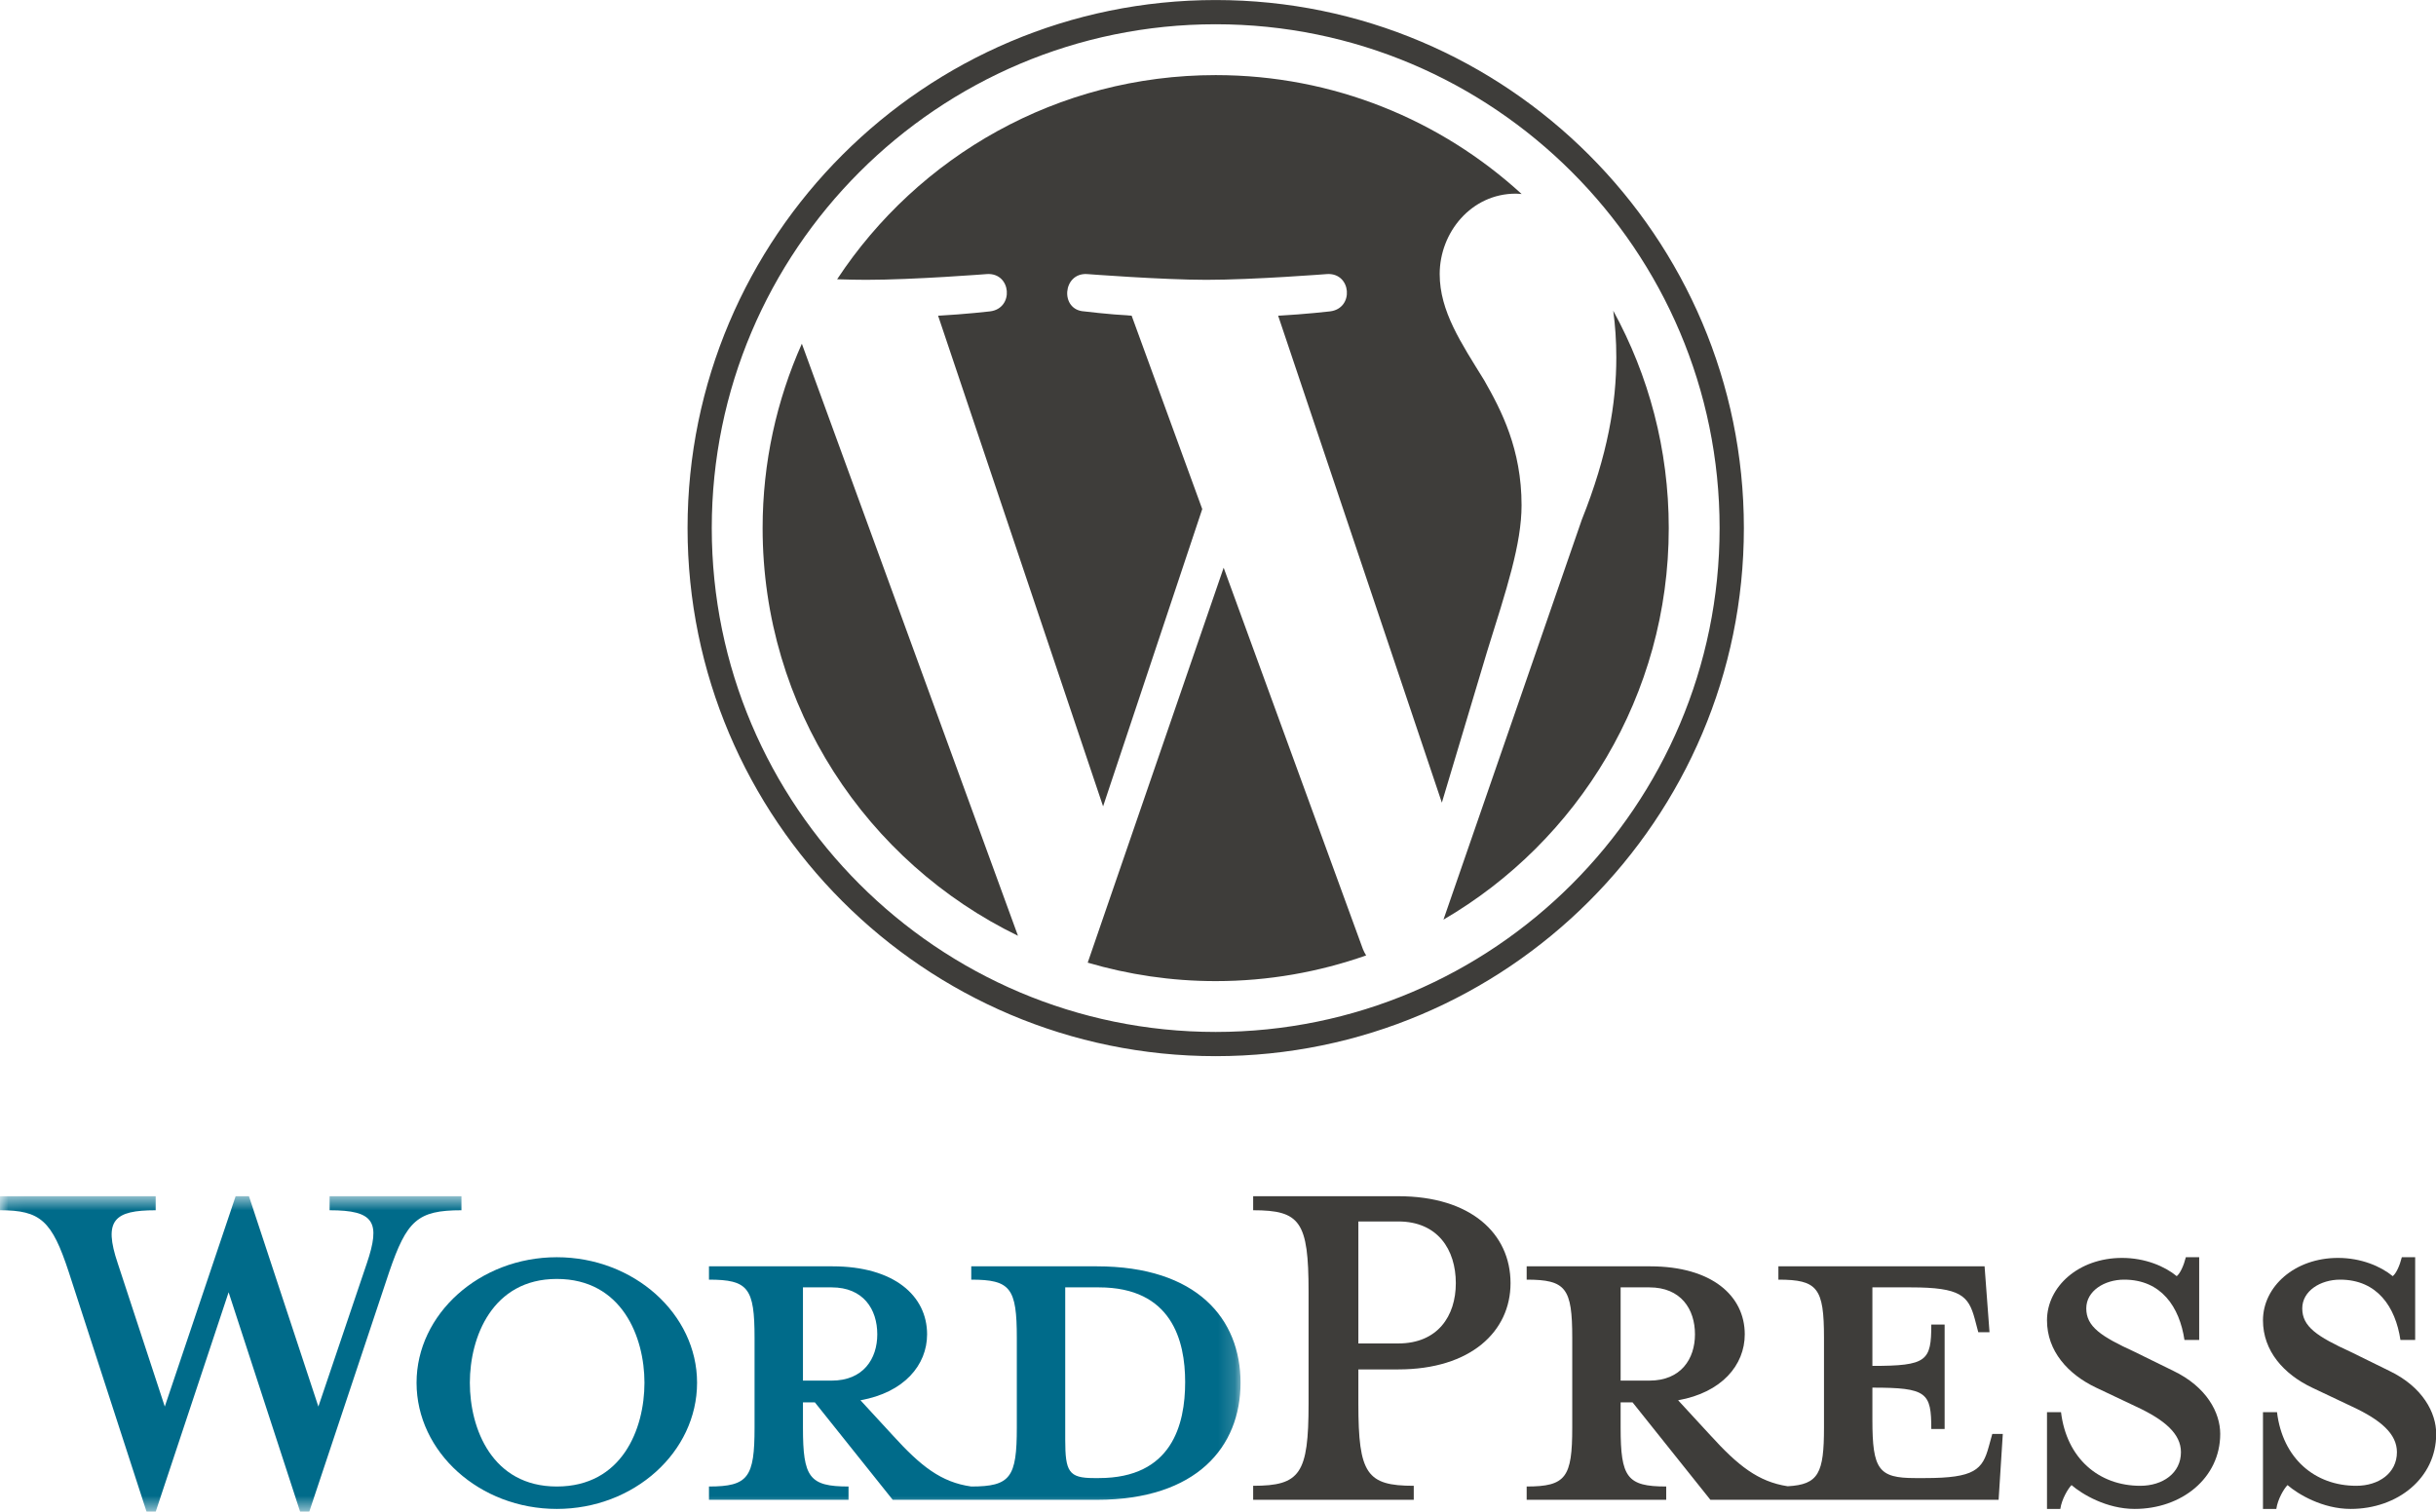
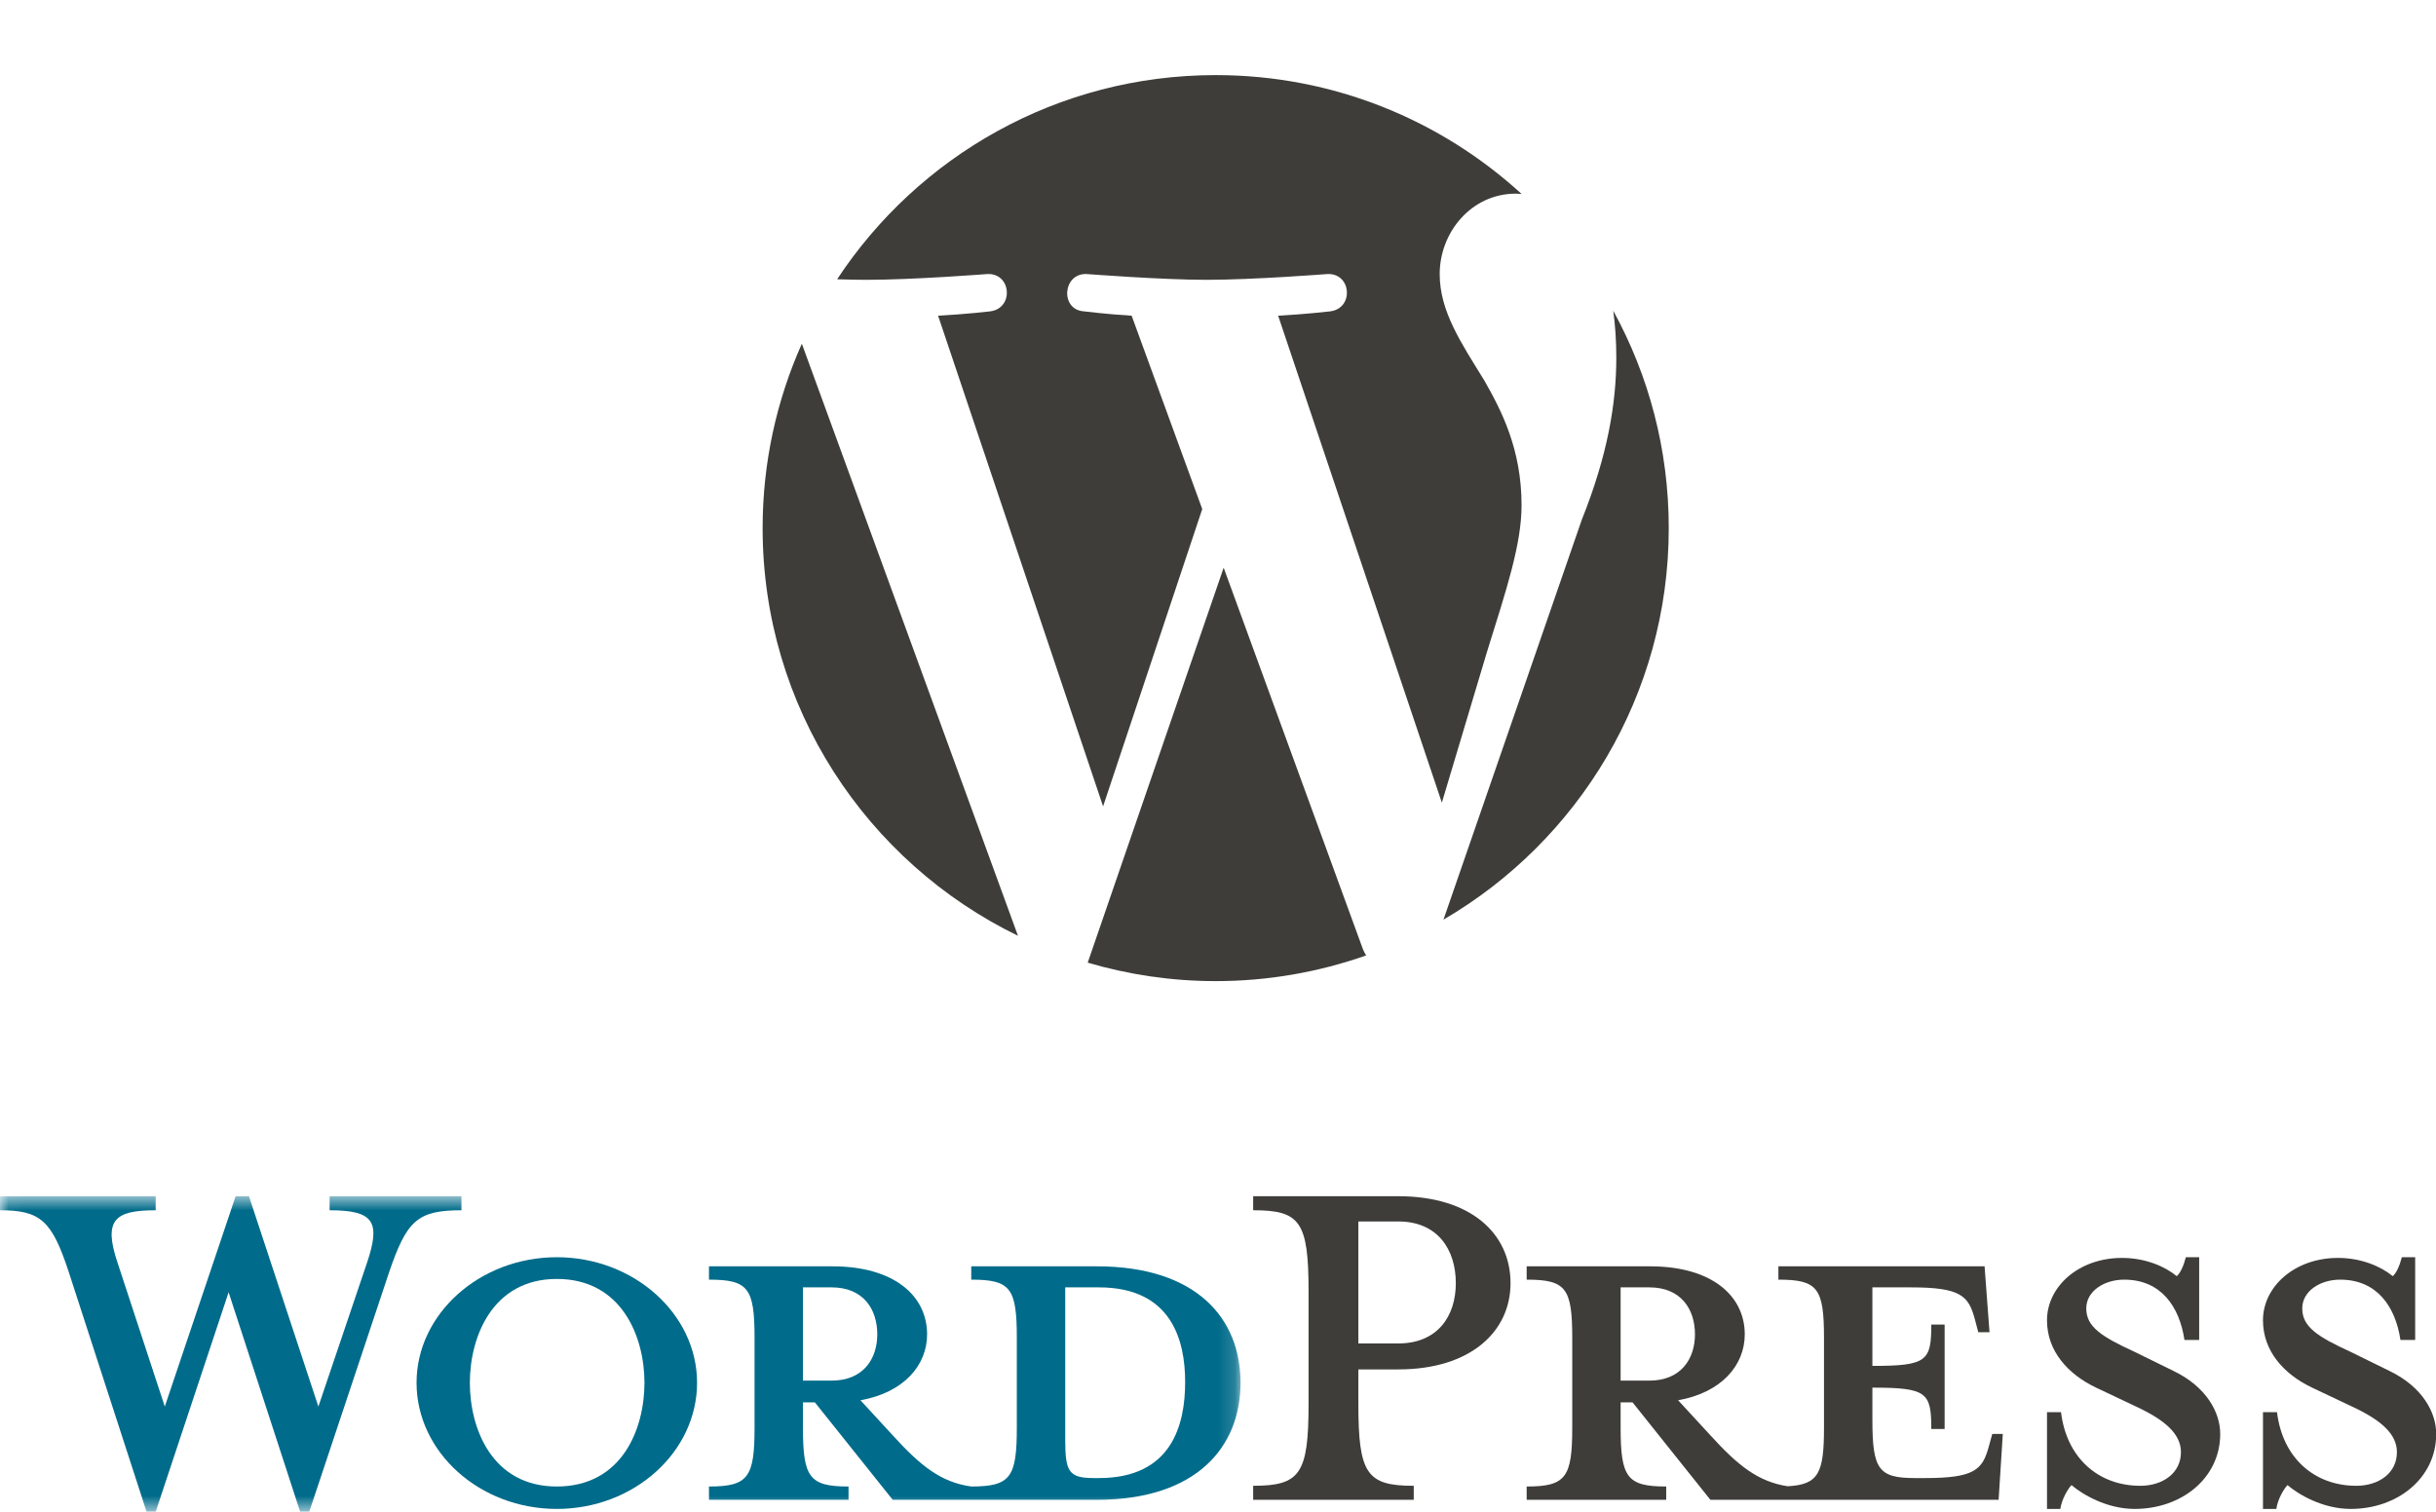
<svg xmlns="http://www.w3.org/2000/svg" xmlns:xlink="http://www.w3.org/1999/xlink" width="145px" height="90px" viewBox="0 0 145 90">
  <title>wordpress-seeklogo.com</title>
  <desc>Created with Sketch.</desc>
  <defs>
    <polygon id="path-1" points="0.043 0.656 73.842 0.656 73.842 19.397 0.043 19.397" />
  </defs>
  <g id="181023" stroke="none" stroke-width="1" fill="none" fill-rule="evenodd">
    <g id="Php--Development-New" transform="translate(-1074, -4599)">
      <g id="Technologies" transform="translate(120, 4000)">
        <g id="CMS" transform="translate(208, 599)">
          <g id="wordpress-seeklogo.com" transform="translate(746, 0)">
            <g id="Group-4" transform="translate(0, 70.56)">
              <mask id="mask-2" fill="white">
                <use xlink:href="#path-1" />
              </mask>
              <g id="Clip-2" />
              <path d="M65.411,17.436 L65.118,17.436 C63.615,17.436 63.406,17.061 63.406,15.141 L63.406,6.083 C63.406,6.083 65.243,6.083 65.411,6.083 C69.751,6.083 70.545,9.255 70.545,11.718 C70.545,14.264 69.751,17.436 65.411,17.436 Z M47.795,11.634 L47.795,6.083 L49.506,6.083 C51.384,6.083 52.219,7.377 52.219,8.879 C52.219,10.341 51.384,11.634 49.506,11.634 L47.795,11.634 Z M65.285,4.83 L57.813,4.83 L57.813,5.623 C60.15,5.623 60.525,6.124 60.525,9.089 L60.525,14.431 C60.525,17.395 60.15,17.938 57.813,17.938 C56.019,17.688 54.808,16.727 53.138,14.89 L51.218,12.804 C53.806,12.344 55.184,10.716 55.184,8.879 C55.184,6.584 53.222,4.83 49.548,4.83 L42.201,4.83 L42.201,5.623 C44.538,5.623 44.914,6.124 44.914,9.089 L44.914,14.431 C44.914,17.395 44.538,17.938 42.201,17.938 L42.201,18.73 L50.508,18.73 L50.508,17.938 C48.17,17.938 47.795,17.395 47.795,14.431 L47.795,12.929 L48.504,12.929 L53.138,18.73 L65.285,18.73 C71.255,18.73 73.842,15.558 73.842,11.76 C73.842,7.961 71.255,4.83 65.285,4.83 L65.285,4.83 Z" id="Fill-1" fill="#006B8A" mask="url(#mask-2)" />
              <path d="M18.951,13.179 L21.831,4.663 C22.666,2.2 22.291,1.491 19.619,1.491 L19.619,0.656 L27.467,0.656 L27.467,1.491 C24.838,1.491 24.211,2.117 23.167,5.164 L18.408,19.44 L17.866,19.44 L13.608,6.374 L9.267,19.44 L8.724,19.44 L4.091,5.164 C3.09,2.117 2.421,1.491 0,1.491 L0,0.656 L9.267,0.656 L9.267,1.491 C6.804,1.491 6.136,2.075 7.013,4.663 L9.809,13.179 L14.026,0.656 L14.819,0.656 L18.951,13.179" id="Fill-3" fill="#006B8A" mask="url(#mask-2)" />
            </g>
            <path d="M33.143,76.141 C29.303,76.141 27.967,79.606 27.967,82.32 C27.967,85.075 29.303,88.498 33.143,88.498 C37.025,88.498 38.361,85.075 38.361,82.32 C38.361,79.606 37.025,76.141 33.143,76.141 Z M33.143,89.833 C28.552,89.833 24.795,86.453 24.795,82.32 C24.795,78.229 28.552,74.848 33.143,74.848 C37.735,74.848 41.492,78.229 41.492,82.32 C41.492,86.453 37.735,89.833 33.143,89.833 L33.143,89.833 Z" id="Fill-5" fill="#006B8A" />
            <path d="M83.234,72.719 L80.855,72.719 L80.855,79.981 L83.234,79.981 C85.572,79.981 86.656,78.354 86.656,76.393 C86.656,74.389 85.572,72.719 83.234,72.719 Z M84.152,88.456 L84.152,89.29 L74.593,89.29 L74.593,88.456 C77.39,88.456 77.891,87.746 77.891,83.572 L77.891,76.893 C77.891,72.719 77.39,72.051 74.593,72.051 L74.593,71.216 L83.234,71.216 C87.533,71.216 89.913,73.428 89.913,76.393 C89.913,79.273 87.533,81.527 83.234,81.527 L80.855,81.527 L80.855,83.572 C80.855,87.746 81.355,88.456 84.152,88.456 L84.152,88.456 Z" id="Fill-6" fill="#3E3D3A" />
            <path d="M96.466,82.194 L96.466,76.643 L98.178,76.643 C100.056,76.643 100.891,77.937 100.891,79.439 C100.891,80.901 100.056,82.194 98.178,82.194 L96.466,82.194 Z M118.589,85.367 L118.381,86.118 C118.005,87.496 117.546,87.996 114.582,87.996 L113.998,87.996 C111.827,87.996 111.452,87.496 111.452,84.532 L111.452,82.612 C114.707,82.612 114.958,82.904 114.958,85.075 L115.752,85.075 L115.752,78.855 L114.958,78.855 C114.958,81.026 114.707,81.318 111.452,81.318 L111.452,76.643 L113.747,76.643 C116.711,76.643 117.17,77.144 117.546,78.521 L117.755,79.314 L118.423,79.314 L118.13,75.39 L105.857,75.39 L105.857,76.183 C108.195,76.183 108.571,76.684 108.571,79.649 L108.571,84.991 C108.571,87.702 108.252,88.385 106.409,88.483 C104.657,88.215 103.455,87.26 101.809,85.45 L99.888,83.364 C102.477,82.904 103.855,81.276 103.855,79.439 C103.855,77.144 101.894,75.39 98.22,75.39 L90.873,75.39 L90.873,76.183 C93.21,76.183 93.586,76.684 93.586,79.649 L93.586,84.991 C93.586,87.955 93.21,88.498 90.873,88.498 L90.873,89.29 L99.179,89.29 L99.179,88.498 C96.842,88.498 96.466,87.955 96.466,84.991 L96.466,83.489 L97.176,83.489 L101.809,89.29 L118.965,89.29 L119.215,85.367 L118.589,85.367 L118.589,85.367 Z" id="Fill-7" fill="#3E3D3A" />
            <path d="M127.063,89.833 C125.393,89.833 123.932,88.957 123.306,88.414 C123.098,88.623 122.722,89.249 122.638,89.833 L121.845,89.833 L121.845,84.073 L122.68,84.073 C123.014,86.828 124.934,88.456 127.397,88.456 C128.732,88.456 129.818,87.705 129.818,86.453 C129.818,85.367 128.858,84.532 127.147,83.739 L124.767,82.612 C123.098,81.818 121.845,80.441 121.845,78.605 C121.845,76.601 123.723,74.889 126.312,74.889 C127.69,74.889 128.858,75.39 129.568,75.975 C129.776,75.808 129.984,75.348 130.11,74.848 L130.904,74.848 L130.904,79.773 L130.027,79.773 C129.735,77.811 128.65,76.183 126.437,76.183 C125.268,76.183 124.183,76.851 124.183,77.895 C124.183,78.98 125.059,79.564 127.063,80.483 L129.359,81.61 C131.363,82.57 132.156,84.115 132.156,85.367 C132.156,87.996 129.859,89.833 127.063,89.833" id="Fill-8" fill="#3E3D3A" />
            <path d="M139.92,89.833 C138.25,89.833 136.788,88.957 136.162,88.414 C135.953,88.623 135.578,89.249 135.495,89.833 L134.701,89.833 L134.701,84.073 L135.536,84.073 C135.87,86.828 137.79,88.456 140.253,88.456 C141.589,88.456 142.674,87.705 142.674,86.453 C142.674,85.367 141.714,84.532 140.003,83.739 L137.624,82.612 C135.953,81.818 134.701,80.441 134.701,78.605 C134.701,76.601 136.58,74.889 139.168,74.889 C140.545,74.889 141.714,75.39 142.425,75.975 C142.633,75.808 142.842,75.348 142.966,74.848 L143.76,74.848 L143.76,79.773 L142.883,79.773 C142.591,77.811 141.505,76.183 139.293,76.183 C138.125,76.183 137.039,76.851 137.039,77.895 C137.039,78.98 137.915,79.564 139.92,80.483 L142.214,81.61 C144.219,82.57 145.012,84.115 145.012,85.367 C145.012,87.996 142.716,89.833 139.92,89.833" id="Fill-9" fill="#3E3D3A" />
            <path d="M45.394,31.439 C45.394,42.114 51.597,51.339 60.594,55.711 L47.729,20.463 C46.233,23.818 45.394,27.529 45.394,31.439" id="Fill-10" fill="#3E3D3A" />
            <path d="M90.569,30.078 C90.569,26.745 89.371,24.437 88.345,22.64 C86.978,20.419 85.696,18.538 85.696,16.316 C85.696,13.837 87.576,11.529 90.225,11.529 C90.344,11.529 90.458,11.544 90.575,11.551 C85.776,7.155 79.384,4.471 72.363,4.471 C62.941,4.471 54.652,9.305 49.829,16.626 C50.463,16.646 51.06,16.659 51.566,16.659 C54.386,16.659 58.753,16.316 58.753,16.316 C60.206,16.231 60.378,18.366 58.926,18.538 C58.926,18.538 57.464,18.709 55.839,18.795 L65.66,48.007 L71.562,30.307 L67.36,18.795 C65.908,18.709 64.532,18.538 64.532,18.538 C63.078,18.453 63.249,16.231 64.703,16.316 C64.703,16.316 69.156,16.659 71.806,16.659 C74.626,16.659 78.993,16.316 78.993,16.316 C80.448,16.231 80.619,18.366 79.166,18.538 C79.166,18.538 77.702,18.709 76.08,18.795 L85.825,47.786 L88.515,38.797 C89.682,35.065 90.569,32.387 90.569,30.078" id="Fill-11" fill="#3E3D3A" />
            <path d="M72.837,33.798 L64.745,57.311 C67.16,58.021 69.715,58.41 72.363,58.41 C75.503,58.41 78.515,57.867 81.318,56.881 C81.246,56.766 81.181,56.643 81.127,56.51 L72.837,33.798" id="Fill-12" fill="#3E3D3A" />
            <path d="M96.027,18.5 C96.143,19.359 96.209,20.282 96.209,21.274 C96.209,24.01 95.697,27.086 94.158,30.933 L85.92,54.751 C93.938,50.075 99.331,41.388 99.331,31.439 C99.331,26.75 98.134,22.342 96.027,18.5" id="Fill-13" fill="#3E3D3A" />
-             <path d="M72.363,61.436 C55.824,61.436 42.367,47.979 42.367,31.439 C42.367,14.9 55.824,1.444 72.363,1.444 C88.902,1.444 102.357,14.9 102.357,31.439 C102.357,47.979 88.902,61.436 72.363,61.436 Z M72.363,0.002 C55.028,0.002 40.926,14.105 40.926,31.439 C40.926,48.776 55.028,62.878 72.363,62.878 C89.696,62.878 103.802,48.776 103.802,31.439 C103.802,14.105 89.696,0.002 72.363,0.002 L72.363,0.002 Z" id="Fill-14" fill="#3E3D3A" />
          </g>
        </g>
      </g>
    </g>
  </g>
</svg>